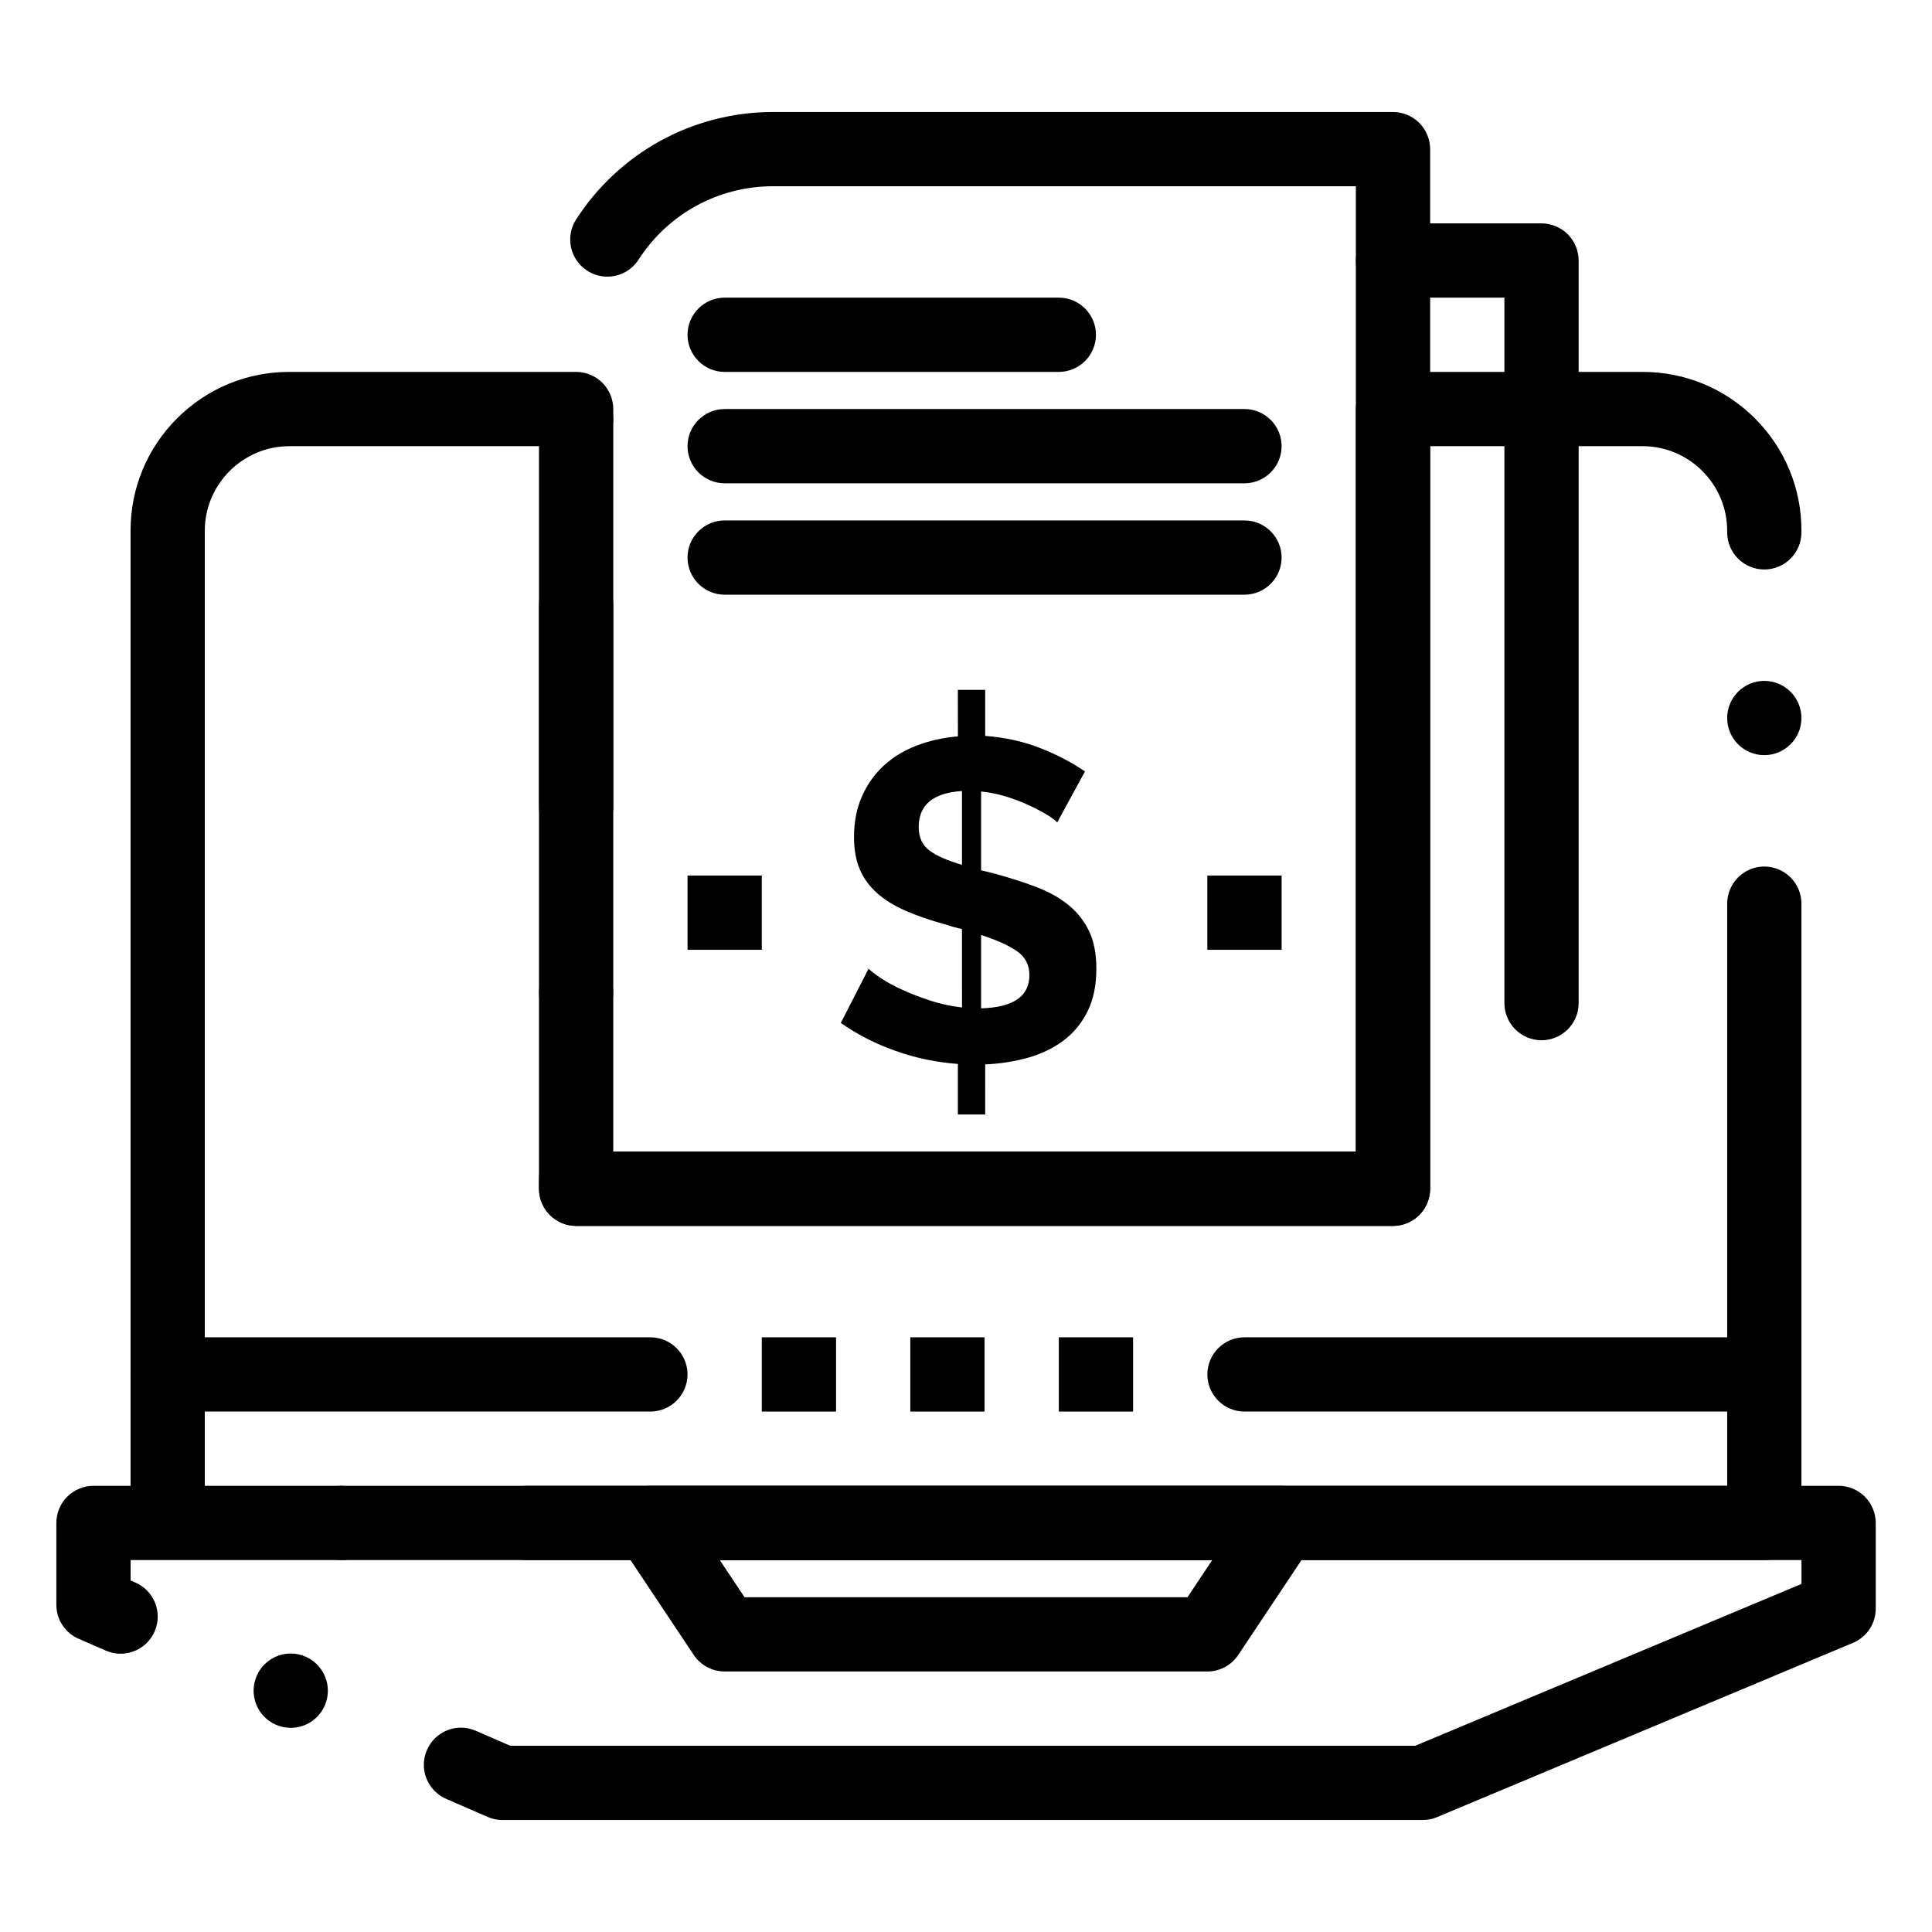
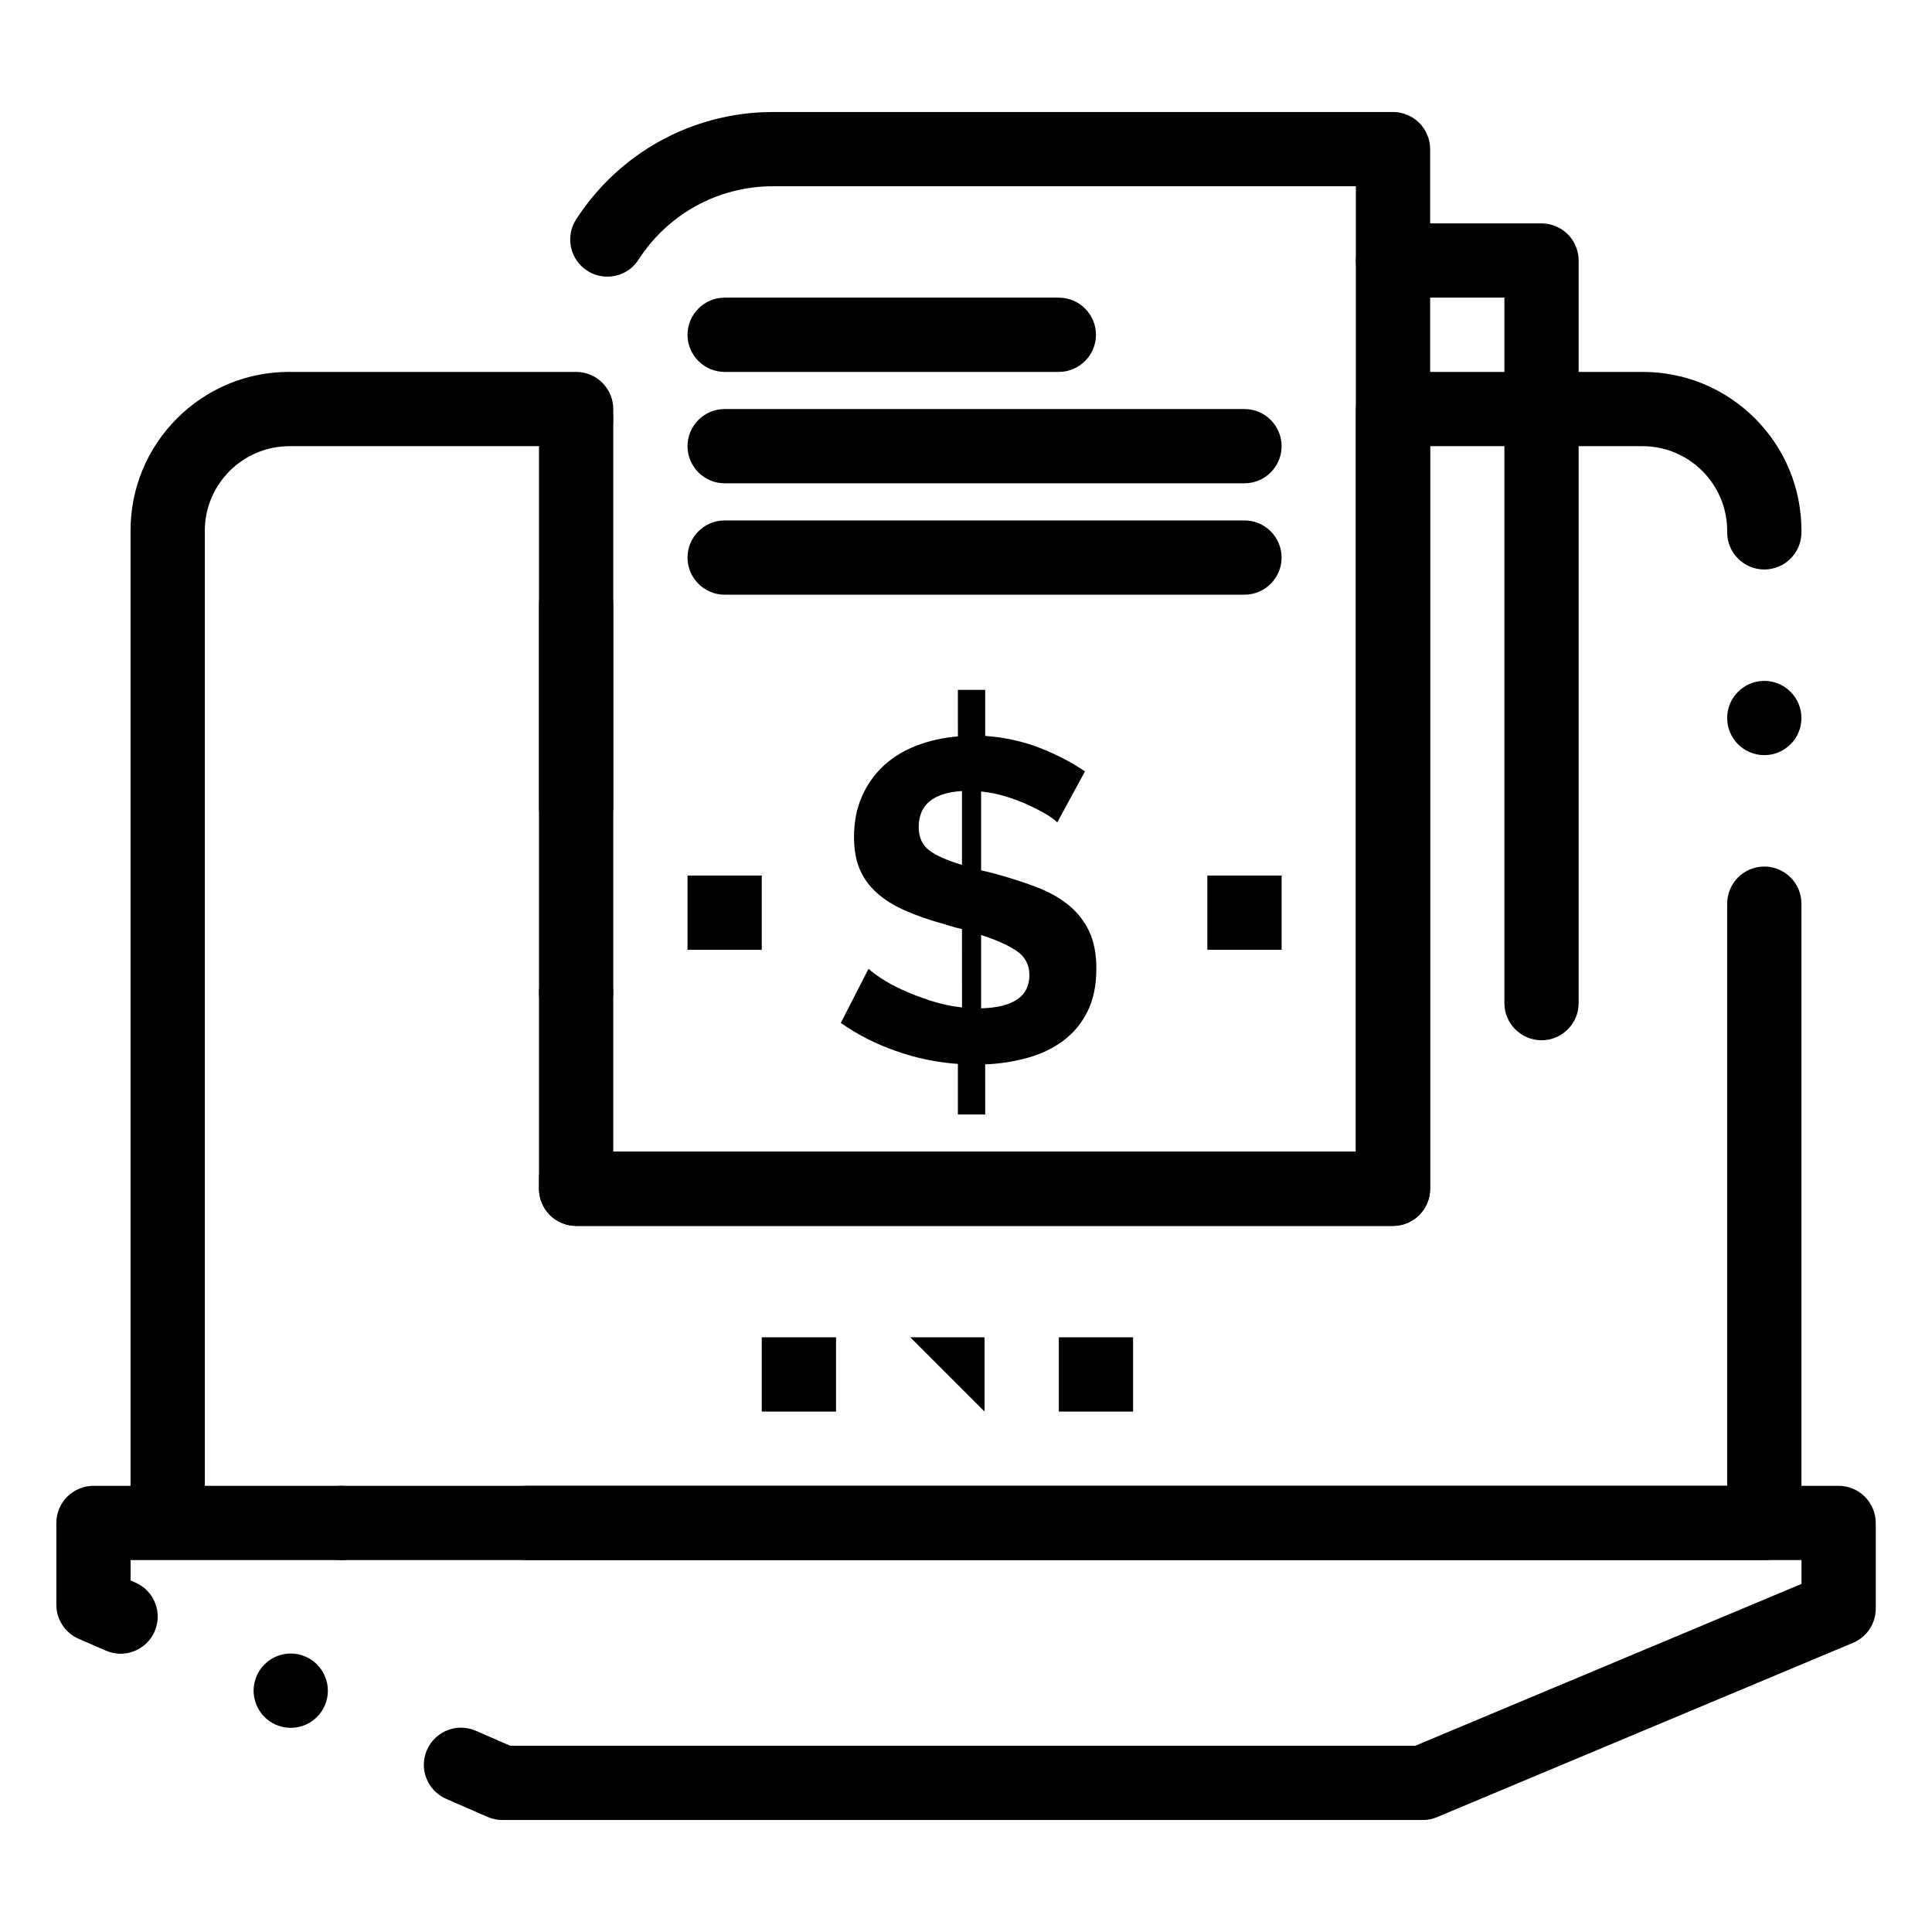
<svg xmlns="http://www.w3.org/2000/svg" fill="#000000" width="800px" height="800px" version="1.1" viewBox="144 144 512 512">
  <g>
    <path d="m521.04 626.32h-243.88c-1.379 0-2.668-0.266-3.938-0.816l-10.98-4.785c-3.59-1.566-5.914-5.106-5.922-9.012 0-1.359 0.277-2.684 0.828-3.938 1.566-3.602 5.106-5.922 9.023-5.922 1.359 0 2.676 0.277 3.926 0.828l9.113 3.965h239.86l102.34-42.883v-6.32h-442.8v5.391l1.27 0.562c4.981 2.164 7.262 7.969 5.098 12.949-1.566 3.59-5.106 5.914-9.031 5.914-1.348 0-2.668-0.277-3.918-0.828l-7.184-3.129c-3.59-1.566-5.914-5.098-5.914-9.012v-21.688c0-2.59 1.055-5.125 2.883-6.957 1.832-1.832 4.367-2.883 6.957-2.883h462.48c2.59 0 5.125 1.051 6.957 2.883 1.832 1.832 2.883 4.367 2.883 6.957v22.699c0 3.977-2.371 7.539-6.043 9.082l-110.2 46.172c-1.211 0.512-2.492 0.77-3.801 0.77zm-299.99-24.426c-1.359 0-2.676-0.277-3.926-0.816-2.41-1.051-4.262-2.981-5.227-5.422-0.965-2.449-0.914-5.125 0.137-7.539 1.566-3.59 5.106-5.914 9.023-5.914 1.348 0 2.676 0.277 3.926 0.828 4.969 2.164 7.254 7.969 5.086 12.949-1.559 3.594-5.102 5.914-9.02 5.914z" />
-     <path d="m463.96 586.96h-127.92c-3.297 0-6.356-1.645-8.188-4.379l-19.68-29.52c-2.016-3.031-2.203-6.898-0.492-10.105 1.723-3.207 5.047-5.195 8.68-5.195h167.28c3.629 0 6.957 1.988 8.68 5.195 1.711 3.207 1.527 7.074-0.492 10.105l-19.68 29.52c-1.832 2.734-4.894 4.379-8.191 4.379zm-122.65-19.684h117.39l6.555-9.84h-130.51z" />
    <path d="m345.88 498.4h19.68v19.68h-19.68z" />
-     <path d="m385.24 498.4h19.68v19.68h-19.68z" />
+     <path d="m385.24 498.4h19.68v19.68z" />
    <path d="m424.6 498.4h19.68v19.68h-19.68z" />
-     <path d="m316.36 518.08h-127.92c-5.422 0-9.84-4.418-9.84-9.84s4.418-9.84 9.84-9.84h127.92c5.422 0 9.84 4.418 9.84 9.84s-4.418 9.84-9.84 9.84z" />
-     <path d="m611.56 518.08h-137.76c-5.422 0-9.84-4.418-9.84-9.84s4.418-9.84 9.84-9.84h137.76c5.422 0 9.84 4.418 9.84 9.84s-4.418 9.84-9.84 9.84z" />
    <path d="m283.68 557.44c-5.434 0-9.84-4.41-9.84-9.84 0-5.422 4.41-9.84 9.84-9.84h318.04v-154.28c0-5.422 4.418-9.84 9.84-9.84s9.84 4.418 9.84 9.84v164.12c0 2.59-1.055 5.125-2.883 6.957-1.828 1.832-4.367 2.883-6.957 2.883zm-49.199 0c-5.434 0-9.84-4.418-9.84-9.84s4.41-9.84 9.84-9.84c5.422 0 9.84 4.418 9.84 9.84s-4.418 9.84-9.84 9.84zm-46.043-3.156c-5.422 0-9.84-4.418-9.84-9.84v-259.82c0-11.238 4.379-21.805 12.32-29.746 7.941-7.941 18.508-12.32 29.746-12.32h76.016c2.59 0 5.125 1.055 6.957 2.883 1.832 1.832 2.883 4.367 2.883 6.957v105.54c0 5.422-4.418 9.84-9.84 9.84-5.422 0-9.84-4.418-9.84-9.84v-95.695h-66.176c-12.32 0.02-22.367 10.066-22.387 22.387v259.82c0 5.422-4.418 9.84-9.84 9.84zm324.72-85.402h-216.48c-2.59 0-5.125-1.055-6.957-2.883-1.832-1.832-2.883-4.371-2.883-6.957v-2.707c0-5.422 4.418-9.84 9.84-9.84 2.539 0 4.941 0.965 6.781 2.707h199.86v-196.8c0-2.59 1.051-5.125 2.883-6.957 1.832-1.832 4.367-2.883 6.957-2.883h66.176c11.238 0 21.793 4.379 29.746 12.32 7.941 7.941 12.32 18.508 12.32 29.746v0.453c0 5.434-4.418 9.84-9.84 9.84-5.434 0-9.84-4.41-9.84-9.84v-0.453c-0.02-12.32-10.066-22.367-22.387-22.387h-56.336v196.8c0 2.59-1.055 5.125-2.883 6.957-1.832 1.828-4.371 2.883-6.957 2.883zm-216.48-51.906c-5.422 0-9.84-4.418-9.84-9.84 0-5.422 4.418-9.84 9.84-9.84 5.422 0 9.84 4.418 9.84 9.84 0 5.422-4.418 9.84-9.84 9.84zm314.88-72.855c-5.434 0-9.84-4.41-9.84-9.84 0-5.422 4.406-9.84 9.84-9.84 5.422 0 9.84 4.418 9.84 9.84 0 5.43-4.418 9.84-9.84 9.84z" />
    <path d="m513.16 468.88h-216.48c-2.59 0-5.125-1.055-6.957-2.883-1.832-1.832-2.883-4.371-2.883-6.957v-154.77c0-5.422 4.418-9.84 9.84-9.84 5.422 0 9.84 4.418 9.84 9.84v144.93h196.8v-255.84h-154.49c-14.434 0-27.75 7.273-35.609 19.445-1.812 2.824-4.91 4.508-8.277 4.508-1.891 0-3.731-0.543-5.324-1.566-2.203-1.426-3.731-3.621-4.289-6.188-0.551-2.566-0.078-5.207 1.348-7.41 5.5-8.551 13.105-15.695 22.004-20.652 9.168-5.113 19.598-7.816 30.148-7.816h164.33c2.59 0 5.125 1.055 6.957 2.883 1.828 1.828 2.883 4.367 2.883 6.957v275.52c0 2.59-1.055 5.125-2.883 6.957-1.832 1.828-4.371 2.883-6.957 2.883zm-216.48-203.97c-5.422 0-9.84-4.41-9.84-9.84 0-5.422 4.418-9.84 9.84-9.84 5.422 0 9.84 4.418 9.84 9.84 0 5.43-4.418 9.84-9.84 9.84z" />
    <path d="m552.52 419.68c-5.422 0-9.84-4.41-9.84-9.84v-186.96h-29.52c-5.422 0-9.84-4.418-9.84-9.84 0-5.422 4.418-9.84 9.84-9.84h39.359c2.59 0 5.125 1.055 6.957 2.883 1.828 1.828 2.883 4.367 2.883 6.957v196.8c0 5.43-4.418 9.84-9.84 9.84z" />
    <path d="m424.17 361.96c-0.484-0.562-1.387-1.246-2.719-2.051-1.328-0.805-2.898-1.629-4.711-2.477-1.812-0.844-3.805-1.609-5.977-2.293-2.172-0.684-4.43-1.148-6.762-1.387v20.891l3.019 0.723c4.184 1.129 7.988 2.336 11.41 3.621 3.422 1.289 6.316 2.898 8.695 4.828 2.375 1.93 4.203 4.246 5.492 6.941 1.285 2.695 1.93 6.016 1.93 9.961 0 4.426-0.785 8.211-2.356 11.348-1.57 3.141-3.703 5.719-6.398 7.727-2.699 2.016-5.836 3.523-9.418 4.527-3.582 1.004-7.348 1.59-11.289 1.75l0.004 13.285h-7.242v-13.402c-5.637-0.402-11.129-1.547-16.48-3.441-5.356-1.891-10.203-4.367-14.547-7.426l7.363-14.367c0.645 0.645 1.75 1.492 3.32 2.535 1.57 1.047 3.461 2.074 5.676 3.078 2.215 1.008 4.668 1.953 7.367 2.84 2.695 0.887 5.492 1.488 8.391 1.812l-0.004-20.77c-0.723-0.16-1.449-0.34-2.172-0.543-0.723-0.199-1.449-0.422-2.172-0.664-4.106-1.125-7.668-2.356-10.684-3.684s-5.535-2.898-7.547-4.707c-2.012-1.812-3.523-3.902-4.527-6.277-1.008-2.375-1.508-5.211-1.508-8.512 0-4.023 0.703-7.625 2.113-10.805 1.406-3.18 3.34-5.894 5.797-8.148s5.371-4.023 8.754-5.312c3.383-1.285 7.004-2.094 10.867-2.414l-0.008-12.324h7.242v12.195c5.312 0.402 10.203 1.492 14.668 3.262 4.469 1.773 8.391 3.824 11.773 6.156zm-36.703 1.207c0 2.738 0.945 4.812 2.836 6.219 1.891 1.41 4.769 2.676 8.633 3.805v-19.562c-7.648 0.484-11.469 3.664-11.469 9.539zm29.336 39.242c0-2.734-1.129-4.871-3.383-6.398-2.254-1.527-5.394-2.938-9.418-4.227v19.438c8.535-0.242 12.801-3.18 12.801-8.812z" />
    <path d="m463.96 376.03h19.68v19.68h-19.68z" />
    <path d="m326.2 376.03h19.68v19.68h-19.68z" />
    <path d="m424.6 242.56h-88.559c-5.422 0-9.84-4.418-9.84-9.84s4.418-9.84 9.84-9.84h88.559c5.422 0 9.84 4.418 9.84 9.84s-4.418 9.84-9.84 9.84z" />
    <path d="m473.8 272.08h-137.76c-5.422 0-9.84-4.418-9.84-9.84s4.418-9.84 9.84-9.84h137.76c5.422 0 9.84 4.418 9.84 9.84s-4.422 9.84-9.844 9.84z" />
    <path d="m473.8 301.6h-137.76c-5.422 0-9.84-4.418-9.84-9.84 0-5.422 4.418-9.84 9.84-9.84h137.76c5.422 0 9.84 4.418 9.84 9.84 0 5.422-4.422 9.84-9.844 9.84z" />
  </g>
</svg>